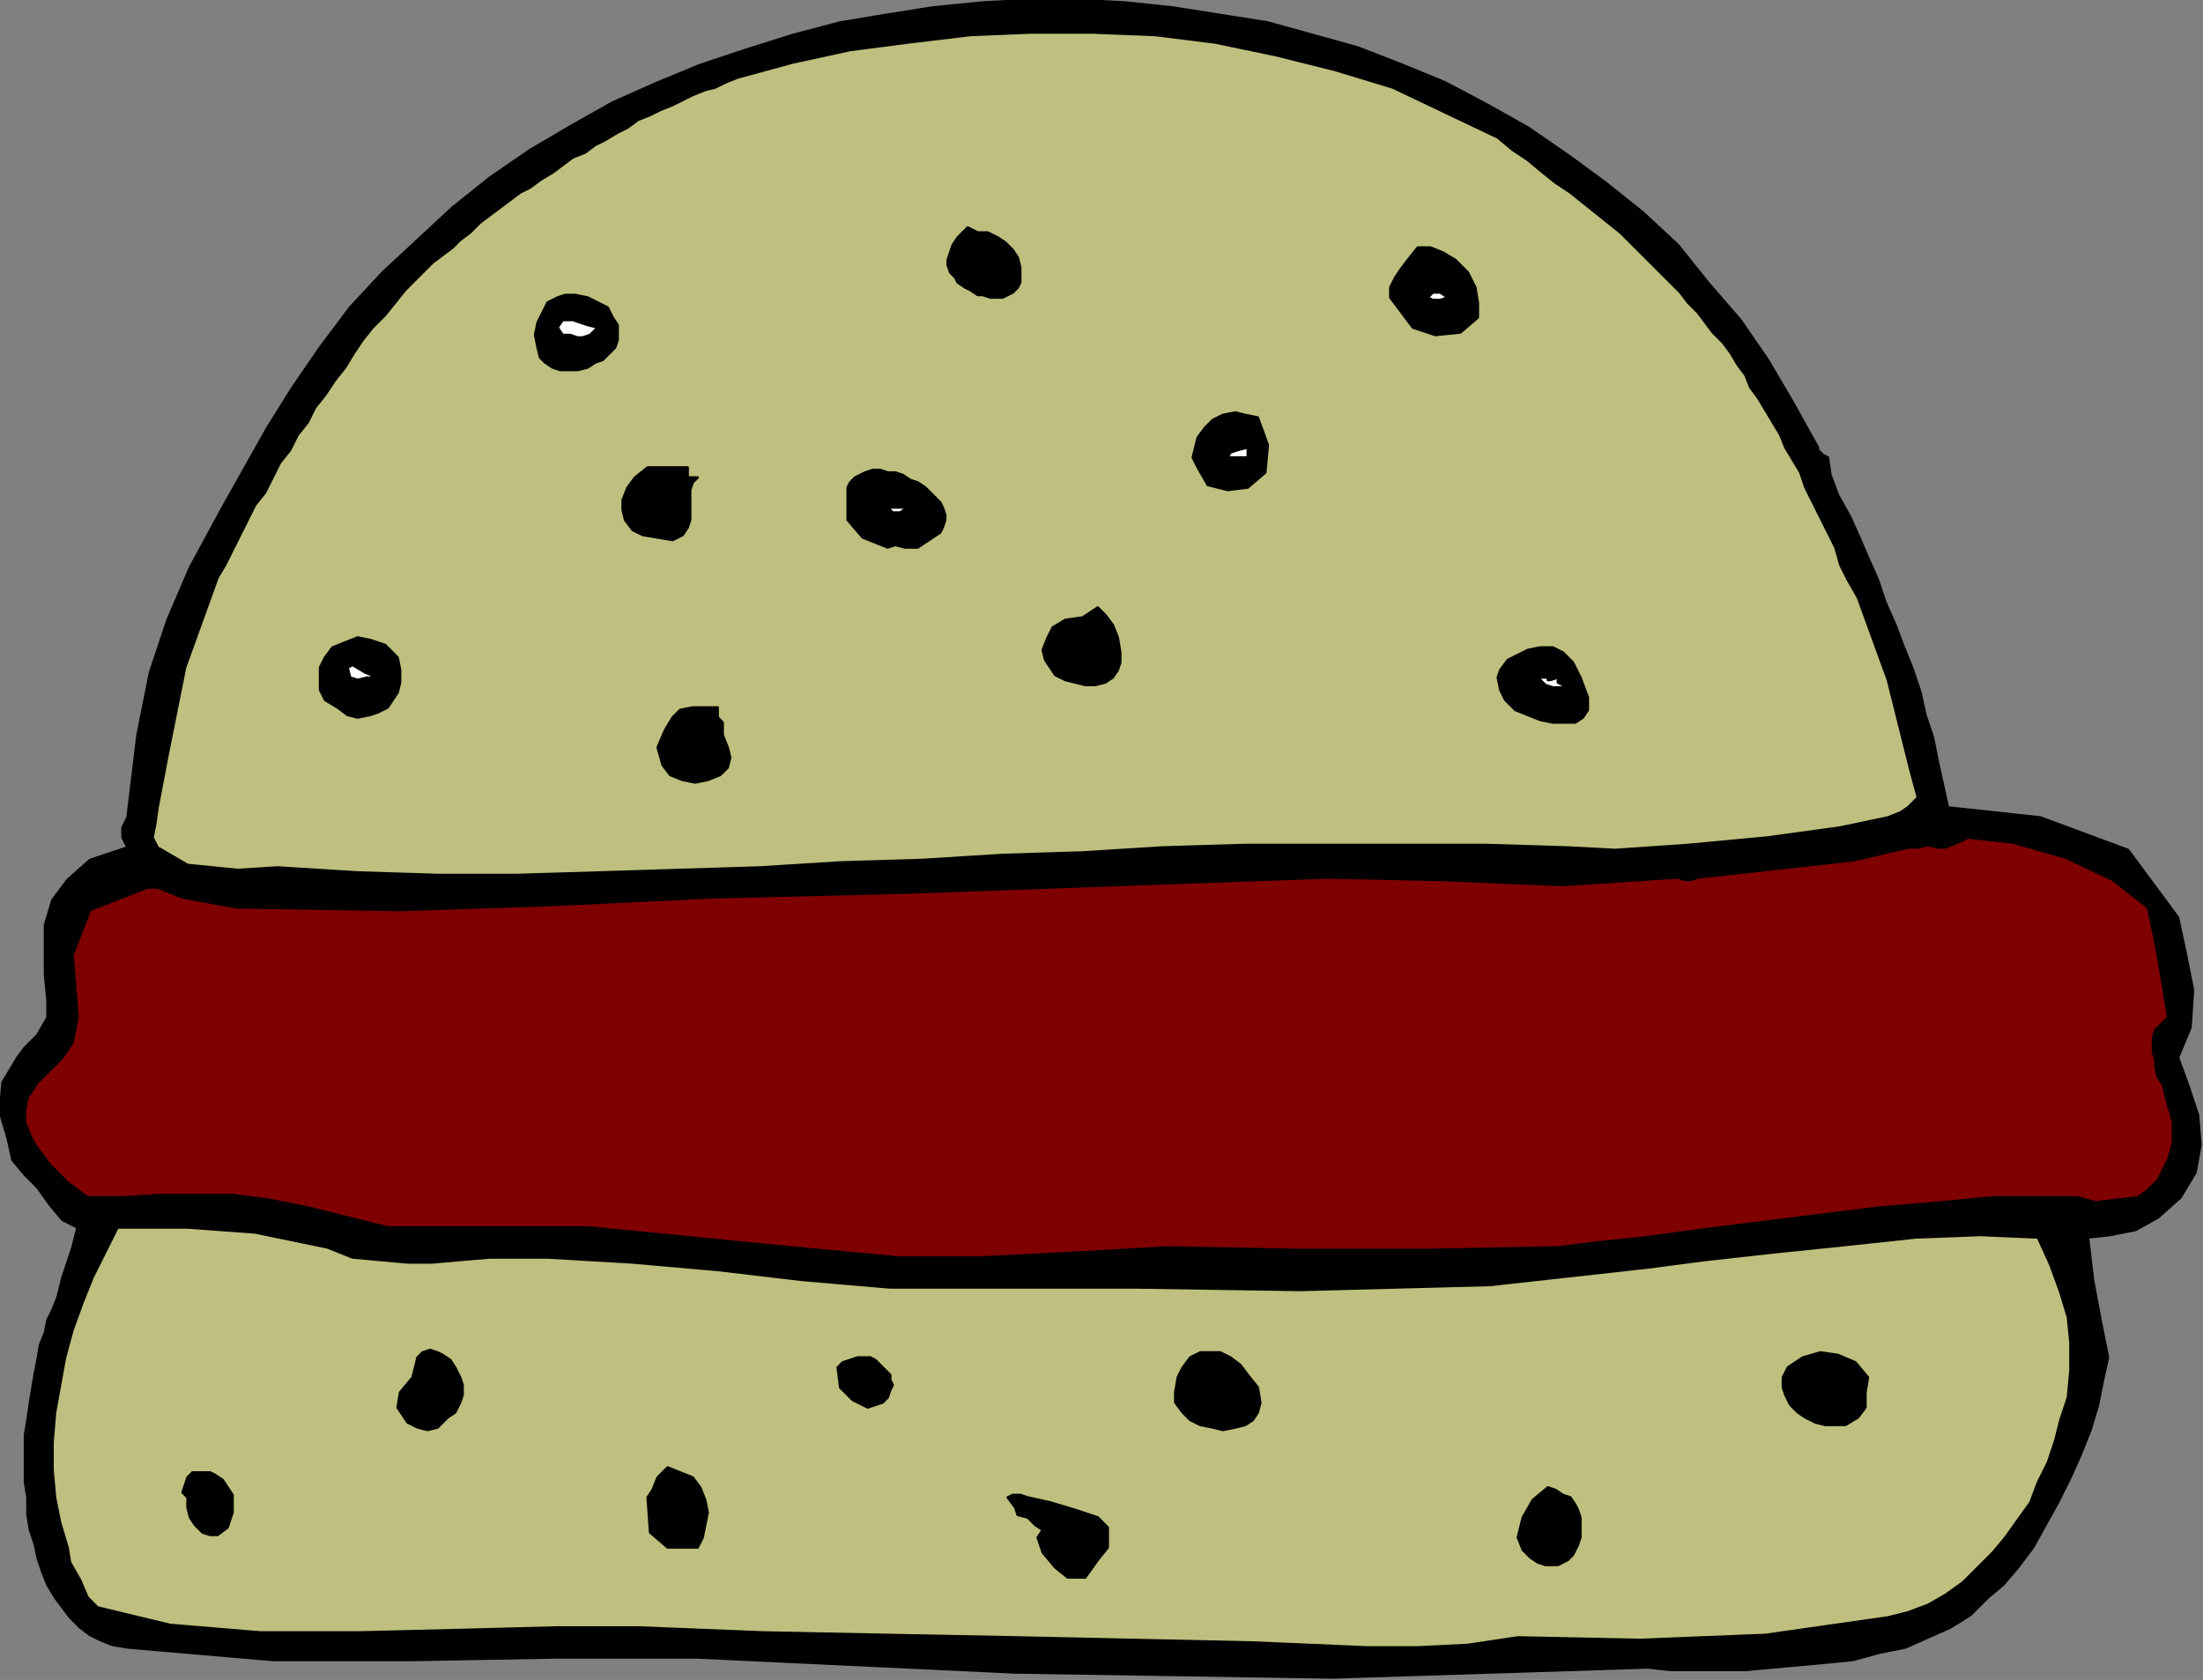
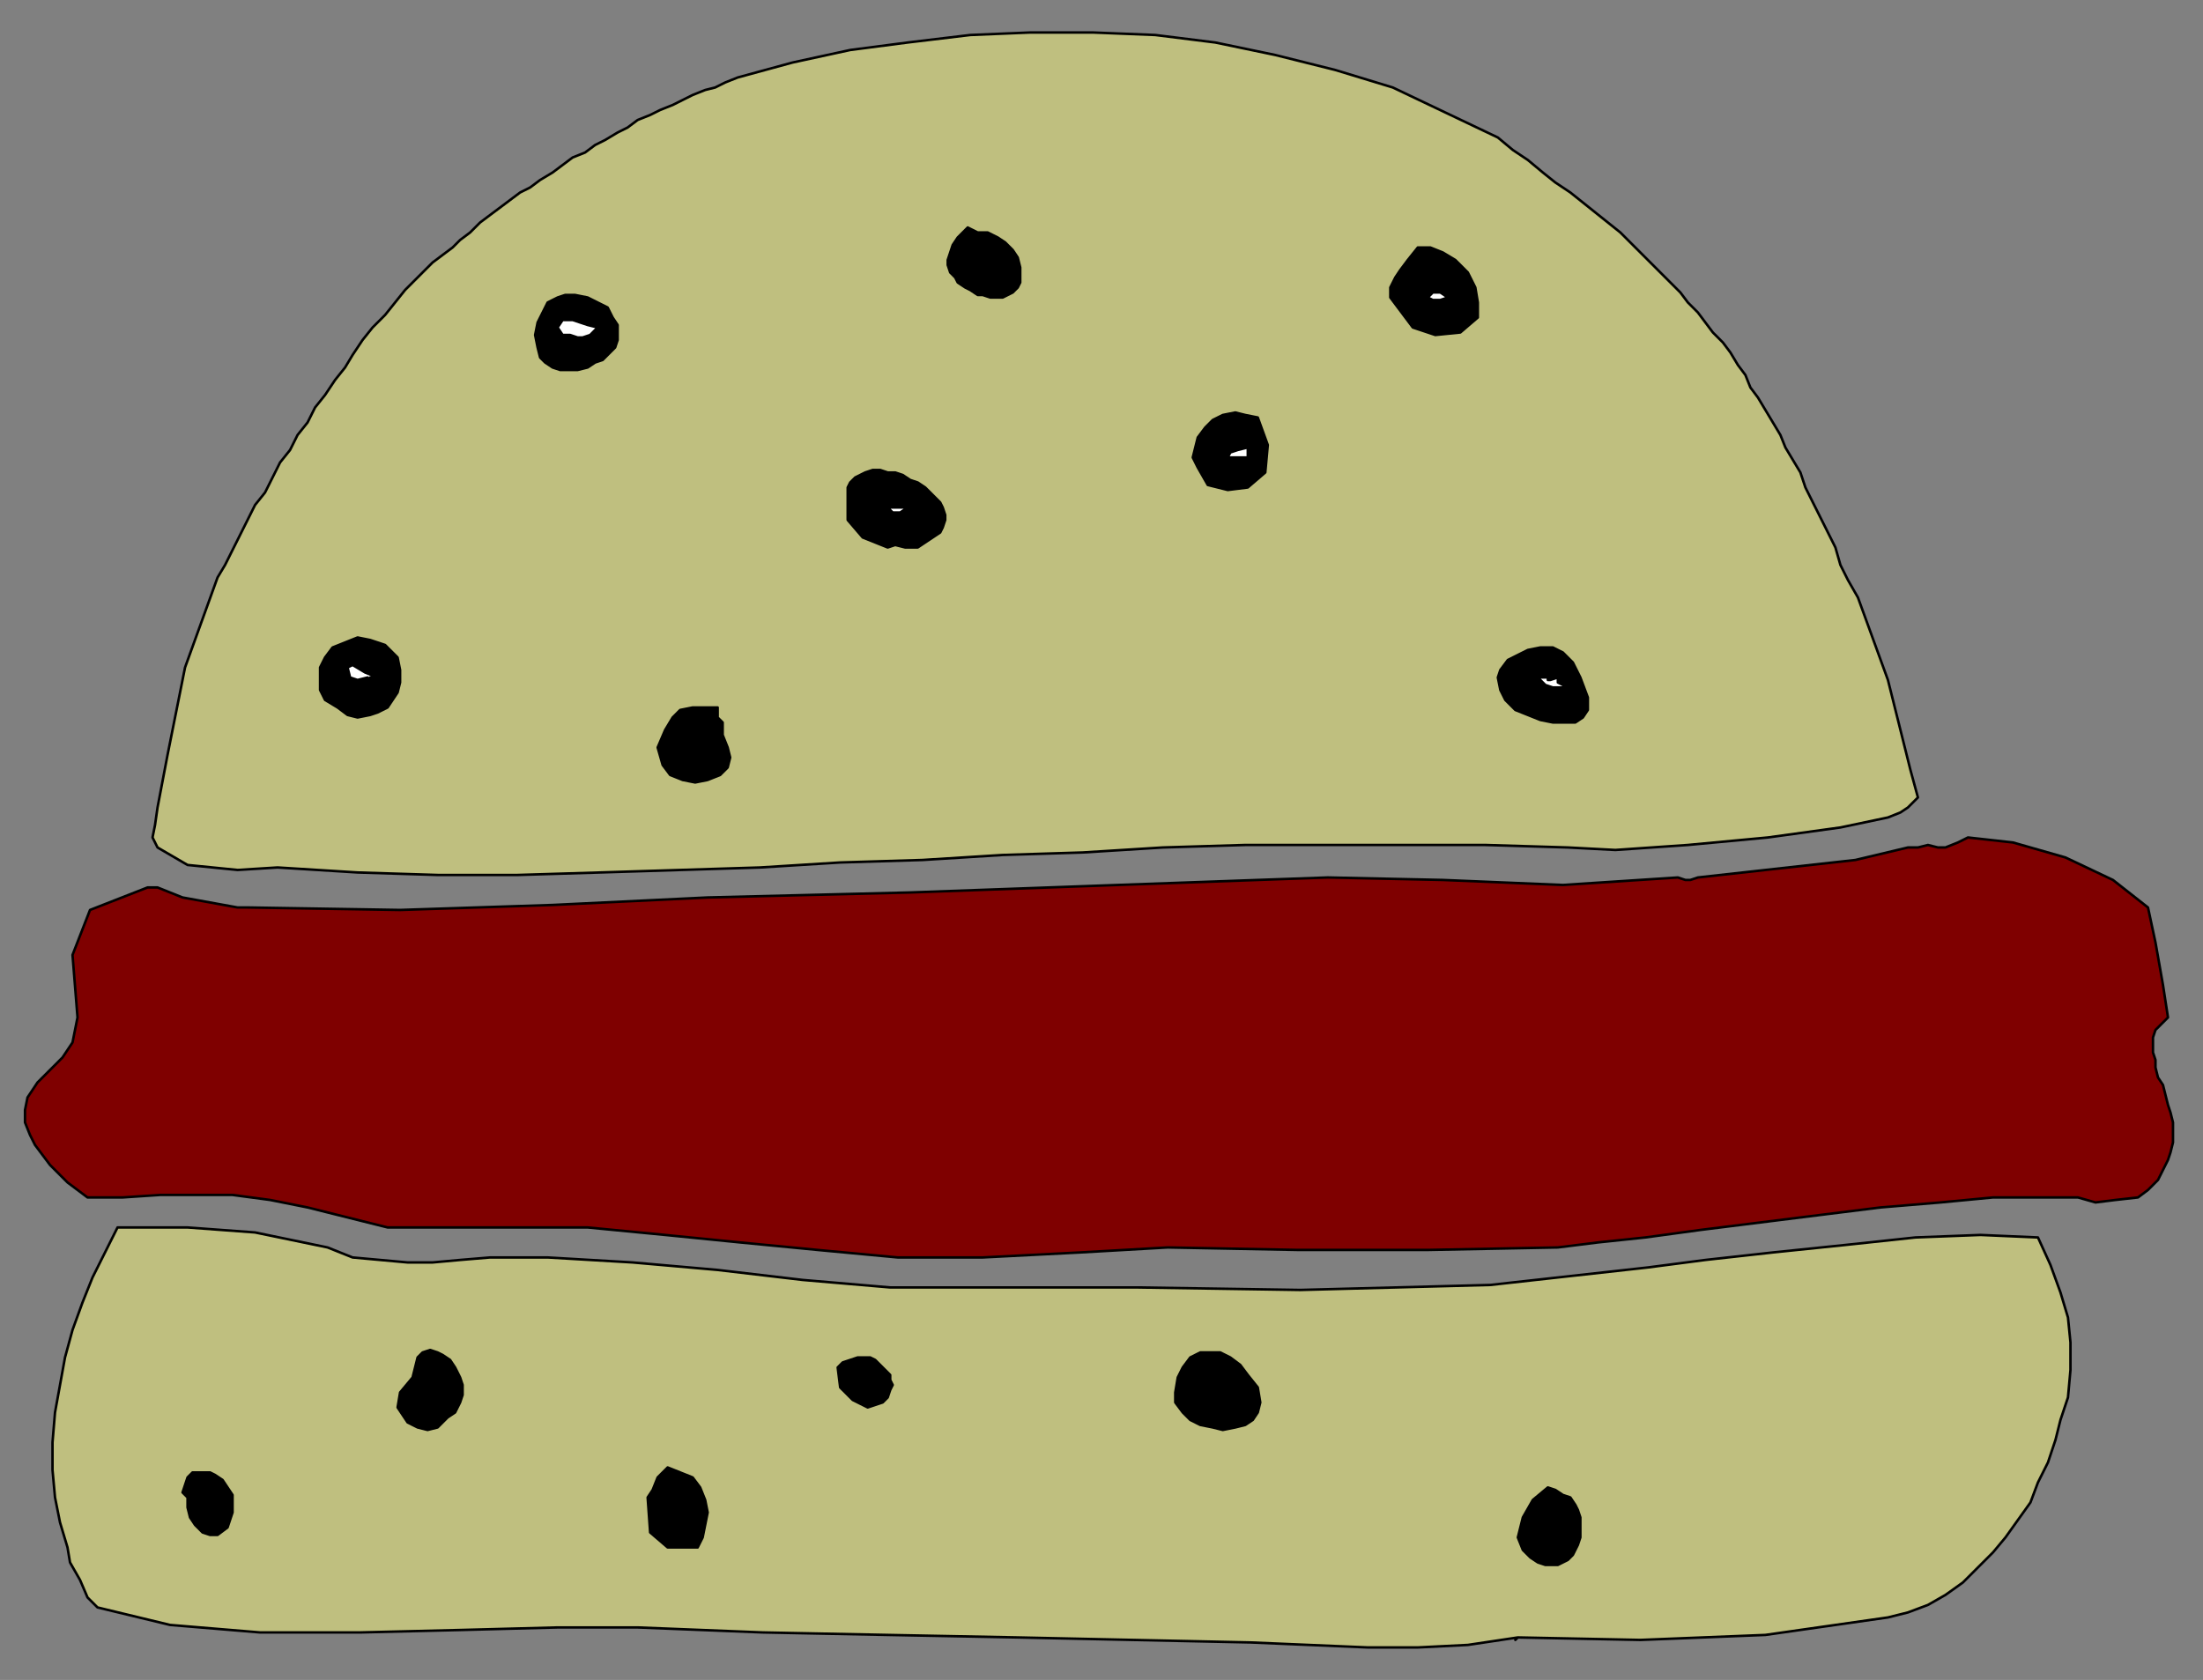
<svg xmlns="http://www.w3.org/2000/svg" xmlns:ns1="http://sodipodi.sourceforge.net/DTD/sodipodi-0.dtd" xmlns:ns2="http://www.inkscape.org/namespaces/inkscape" version="1.0" width="149.183mm" height="113.792mm" id="svg61" ns1:docname="OBSSG457.WMF">
  <rect width="100%" height="100%" fill="#808080" stroke="none" />
  <ns1:namedview pagecolor="#ffffff" bordercolor="#666666" borderopacity="1" objecttolerance="10" gridtolerance="10" guidetolerance="10" ns2:pageopacity="0" ns2:pageshadow="2" ns2:window-width="640" ns2:window-height="480" id="namedview63" />
  <defs id="defs3">
    <pattern id="WMFhbasepattern" patternUnits="userSpaceOnUse" width="6" height="6" x="0" y="0" />
  </defs>
-   <path style="fill:#000000;fill-rule:evenodd;fill-opacity:1;stroke:#000000;stroke-width:0.64px;stroke-linecap:round;stroke-linejoin:round;stroke-miterlimit:4;stroke-dasharray:none;stroke-opacity:1;" d="  M 465.28,114.56   L 465.28,115.2   L 466.56,116.48   L 467.84,117.12   L 467.84,117.12   L 468.48,121.6   L 470.4,126.72   L 473.6,132.48   L 476.16,138.24   L 478.08,142.72   L 478.08,142.72   L 480.64,148.48   L 482.56,154.24   L 485.12,160   L 487.04,165.12   L 489.6,171.52   L 491.52,177.28   L 492.8,183.04   L 494.72,188.8   L 496,195.2   L 497.28,200.96   L 498.56,206.72   L 498.56,206.72   L 522.24,209.28   L 544.64,217.6   L 557.44,234.88   L 557.44,234.88   L 559.36,243.84   L 561.28,253.44   L 560.64,263.04   L 557.44,270.72   L 557.44,270.72   L 560,277.76   L 562.56,285.44   L 563.2,293.12   L 561.92,300.16   L 558.08,306.56   L 552.32,311.68   L 552.32,311.68   L 546.56,314.88   L 540.16,316.16   L 534.4,316.8   L 534.4,316.8   L 535.68,327.68   L 537.6,337.92   L 539.52,347.52   L 539.52,347.52   L 538.24,353.28   L 536.96,359.68   L 535.04,366.08   L 532.48,372.48   L 529.92,378.24   L 526.72,384.64   L 523.52,390.4   L 520.32,396.16   L 516.48,401.28   L 512.64,405.76   L 508.8,408.96   L 508.8,408.96   L 504.32,413.44   L 499.2,416.64   L 493.44,419.2   L 487.68,421.76   L 481.28,423.04   L 474.24,424.96   L 467.84,425.6   L 460.8,426.24   L 453.76,426.88   L 446.72,427.52   L 439.68,427.52   L 433.28,427.52   L 427.52,427.52   L 421.76,426.88   L 421.76,426.88   L 341.12,429.44   L 259.84,428.16   L 178.56,424.32   L 178.56,424.32   L 142.08,424.32   L 106.24,424.96   L 69.76,424.96   L 32.64,421.76   L 32.64,421.76   L 28.8,421.12   L 25.6,419.84   L 23.04,418.56   L 20.48,416.64   L 17.92,414.08   L 16,411.52   L 14.08,408.96   L 12.16,405.76   L 10.88,402.56   L 9.6,398.72   L 8.96,395.52   L 7.68,391.68   L 7.04,387.84   L 7.04,383.36   L 6.4,379.52   L 6.4,375.68   L 6.4,371.2   L 6.4,367.36   L 7.04,363.52   L 7.68,359.04   L 8.32,355.2   L 8.96,351.36   L 9.6,348.16   L 10.24,344.32   L 11.52,341.12   L 12.16,337.92   L 13.44,335.36   L 14.72,332.16   L 14.72,332.16   L 16,327.04   L 18.56,319.36   L 19.84,314.24   L 19.84,314.24   L 16,312.32   L 12.8,308.48   L 9.6,304   L 9.6,304   L 6.4,300.8   L 3.2,296.96   L 1.92,291.2   L 1.92,291.2   L 0,284.8   L 0.64,277.12   L 4.48,270.72   L 4.48,270.72   L 6.4,268.16   L 9.6,264.96   L 12.16,260.48   L 12.16,260.48   L 12.16,256   L 11.52,249.6   L 11.52,243.2   L 11.52,236.8   L 13.44,230.4   L 17.28,225.28   L 23.04,220.16   L 32.64,216.96   L 32.64,216.96   L 31.36,214.4   L 31.36,211.84   L 32.64,209.28   L 32.64,209.28   L 35.2,188.16   L 38.4,172.16   L 42.88,158.72   L 48.64,145.28   L 56.96,129.92   L 68.48,109.44   L 68.48,109.44   L 74.88,99.2   L 81.92,88.96   L 89.6,78.72   L 97.92,69.76   L 106.88,61.44   L 115.84,53.12   L 125.44,45.44   L 135.68,38.4   L 146.56,32   L 156.8,26.24   L 168.32,21.12   L 179.2,16.64   L 190.72,12.8   L 202.88,8.96   L 215.04,5.76   L 226.56,3.84   L 238.72,1.92   L 251.52,0.64   L 263.68,0   L 275.84,0   L 288,0.64   L 300.16,1.92   L 312.32,3.84   L 324.48,5.76   L 336,8.96   L 347.52,12.16   L 359.04,16.64   L 369.92,21.12   L 380.8,26.88   L 391.04,32.64   L 401.28,39.68   L 410.88,46.72   L 420.48,54.4   L 429.44,62.72   L 437.12,72.32   L 445.44,81.92   L 452.48,92.16   L 458.88,103.04   L 465.28,114.56  z " id="path5" />
  <path style="fill:#bfbf7f;fill-rule:evenodd;fill-opacity:1;stroke:#000000;stroke-width:0.64px;stroke-linecap:round;stroke-linejoin:round;stroke-miterlimit:4;stroke-dasharray:none;stroke-opacity:1;" d="  M 383.36,35.2   L 383.36,35.2   L 387.2,38.4   L 391.04,40.96   L 394.88,44.16   L 398.08,46.72   L 401.92,49.28   L 405.12,51.84   L 408.32,54.4   L 411.52,56.96   L 414.72,59.52   L 417.28,62.08   L 419.84,64.64   L 422.4,67.2   L 424.96,69.76   L 427.52,72.32   L 430.08,74.88   L 432,77.44   L 434.56,80   L 436.48,82.56   L 438.4,85.12   L 440.96,87.68   L 442.88,90.24   L 444.8,93.44   L 446.72,96   L 448,99.2   L 449.92,101.76   L 451.84,104.96   L 453.76,108.16   L 455.68,111.36   L 456.96,114.56   L 458.88,117.76   L 460.8,120.96   L 462.08,124.8   L 464,128.64   L 465.92,132.48   L 467.84,136.32   L 469.76,140.16   L 471.04,144.64   L 472.96,148.48   L 475.52,152.96   L 475.52,152.96   L 478.08,160   L 480.64,167.04   L 483.2,174.08   L 485.12,181.76   L 487.04,189.44   L 488.96,197.12   L 490.88,204.16   L 490.88,204.16   L 488.32,206.72   L 486.4,208   L 483.2,209.28   L 483.2,209.28   L 471.04,211.84   L 452.48,214.4   L 432,216.32   L 413.44,217.6   L 401.28,216.96   L 401.28,216.96   L 380.16,216.32   L 359.68,216.32   L 339.2,216.32   L 318.72,216.32   L 297.6,216.96   L 277.12,218.24   L 256.64,218.88   L 236.16,220.16   L 215.04,220.8   L 194.56,222.08   L 174.08,222.72   L 153.6,223.36   L 132.48,224   L 112,224   L 91.52,223.36   L 71.04,222.08   L 71.04,222.08   L 60.8,222.72   L 48,221.44   L 40.32,216.96   L 40.32,216.96   L 39.04,214.4   L 39.68,211.2   L 40.32,206.72   L 40.32,206.72   L 42.88,193.28   L 47.36,170.88   L 55.68,147.84   L 55.68,147.84   L 57.6,144.64   L 59.52,140.8   L 61.44,136.96   L 63.36,133.12   L 65.28,129.28   L 67.84,126.08   L 69.76,122.24   L 71.68,118.4   L 74.24,115.2   L 76.16,111.36   L 78.72,108.16   L 80.64,104.32   L 83.2,101.12   L 85.76,97.28   L 88.32,94.08   L 90.24,90.88   L 92.8,87.04   L 95.36,83.84   L 98.56,80.64   L 101.12,77.44   L 103.68,74.24   L 106.88,71.04   L 106.88,71.04   L 108.8,69.12   L 110.72,67.2   L 113.28,65.28   L 115.84,63.36   L 117.76,61.44   L 120.32,59.52   L 122.88,56.96   L 125.44,55.04   L 128,53.12   L 130.56,51.2   L 133.12,49.28   L 135.68,48   L 138.24,46.08   L 141.44,44.16   L 144,42.24   L 146.56,40.32   L 149.76,39.04   L 152.32,37.12   L 154.88,35.84   L 158.08,33.92   L 160.64,32.64   L 163.2,30.72   L 166.4,29.44   L 168.96,28.16   L 172.16,26.88   L 174.72,25.6   L 177.28,24.32   L 180.48,23.04   L 183.04,22.4   L 185.6,21.12   L 188.8,19.84   L 188.8,19.84   L 202.88,16   L 217.6,12.8   L 232.32,10.88   L 248.32,8.96   L 263.68,8.32   L 279.68,8.32   L 295.68,8.96   L 311.04,10.88   L 326.4,14.08   L 341.76,17.92   L 356.48,22.4   L 369.92,28.8   L 383.36,35.2  z " id="path7" />
  <path style="fill:#000000;fill-rule:evenodd;fill-opacity:1;stroke:#000000;stroke-width:0.64px;stroke-linecap:round;stroke-linejoin:round;stroke-miterlimit:4;stroke-dasharray:none;stroke-opacity:1;" d="  M 255.36,60.8   L 257.28,62.08   L 259.2,64   L 260.48,65.92   L 260.48,65.92   L 261.12,68.48   L 261.12,70.4   L 261.12,72.32   L 260.48,73.6   L 259.2,74.88   L 257.92,75.52   L 256.64,76.16   L 255.36,76.16   L 253.44,76.16   L 251.52,75.52   L 250.24,75.52   L 248.32,74.24   L 247.04,73.6   L 245.12,72.32   L 244.48,71.04   L 243.2,69.76   L 242.56,67.84   L 242.56,66.56   L 243.2,64.64   L 243.84,62.72   L 245.12,60.8   L 247.68,58.24   L 247.68,58.24   L 250.24,59.52   L 252.8,59.52   L 255.36,60.8  z " id="path9" />
  <path style="fill:#000000;fill-rule:evenodd;fill-opacity:1;stroke:#000000;stroke-width:0.64px;stroke-linecap:round;stroke-linejoin:round;stroke-miterlimit:4;stroke-dasharray:none;stroke-opacity:1;" d="  M 362.88,63.36   L 366.08,63.36   L 369.28,64.64   L 372.48,66.56   L 375.68,69.76   L 377.6,73.6   L 378.24,77.44   L 378.24,81.28   L 378.24,81.28   L 373.76,85.12   L 367.36,85.76   L 361.6,83.84   L 357.76,78.72   L 357.76,78.72   L 355.84,76.16   L 355.84,73.6   L 357.12,71.04   L 358.4,69.12   L 360.32,66.56   L 362.88,63.36  z " id="path11" />
  <path style="fill:#000000;fill-rule:evenodd;fill-opacity:1;stroke:#000000;stroke-width:0.64px;stroke-linecap:round;stroke-linejoin:round;stroke-miterlimit:4;stroke-dasharray:none;stroke-opacity:1;" d="  M 155.52,78.72   L 156.8,81.28   L 158.08,83.2   L 158.08,85.12   L 158.08,87.04   L 157.44,88.96   L 156.16,90.24   L 154.24,92.16   L 152.32,92.8   L 150.4,94.08   L 147.84,94.72   L 145.92,94.72   L 143.36,94.72   L 141.44,94.08   L 139.52,92.8   L 138.24,91.52   L 137.6,88.96   L 137.6,88.96   L 136.96,85.76   L 137.6,82.56   L 138.88,80   L 140.16,77.44   L 142.72,76.16   L 144.64,75.52   L 147.2,75.52   L 150.4,76.16   L 152.96,77.44   L 155.52,78.72  z " id="path13" />
  <path style="fill:#ffffff;fill-rule:evenodd;fill-opacity:1;stroke:#000000;stroke-width:0.64px;stroke-linecap:round;stroke-linejoin:round;stroke-miterlimit:4;stroke-dasharray:none;stroke-opacity:1;" d="  M 370.56,76.16   L 368.64,76.8   L 366.72,76.8   L 365.44,76.16   L 365.44,76.16   L 365.44,76.16   L 365.44,76.16   L 365.44,76.16   L 366.72,74.88   L 368.64,74.88   L 370.56,76.16  z " id="path15" />
  <path style="fill:#ffffff;fill-rule:evenodd;fill-opacity:1;stroke:#000000;stroke-width:0.64px;stroke-linecap:round;stroke-linejoin:round;stroke-miterlimit:4;stroke-dasharray:none;stroke-opacity:1;" d="  M 152.96,83.84   L 151.04,85.76   L 149.12,86.4   L 147.84,86.4   L 147.84,86.4   L 145.92,85.76   L 144,85.76   L 142.72,83.84   L 142.72,83.84   L 144,81.92   L 146.56,81.92   L 150.4,83.2   L 152.96,83.84  z " id="path17" />
  <path style="fill:#000000;fill-rule:evenodd;fill-opacity:1;stroke:#000000;stroke-width:0.64px;stroke-linecap:round;stroke-linejoin:round;stroke-miterlimit:4;stroke-dasharray:none;stroke-opacity:1;" d="  M 321.92,106.88   L 324.48,113.92   L 323.84,120.96   L 319.36,124.8   L 319.36,124.8   L 314.24,125.44   L 309.12,124.16   L 306.56,119.68   L 306.56,119.68   L 305.28,117.12   L 305.92,114.56   L 306.56,112   L 308.48,109.44   L 310.4,107.52   L 312.96,106.24   L 316.16,105.6   L 318.72,106.24   L 321.92,106.88  z " id="path19" />
  <path style="fill:#ffffff;fill-rule:evenodd;fill-opacity:1;stroke:#000000;stroke-width:0.64px;stroke-linecap:round;stroke-linejoin:round;stroke-miterlimit:4;stroke-dasharray:none;stroke-opacity:1;" d="  M 319.36,117.12   L 316.8,117.12   L 315.52,117.12   L 314.24,117.12   L 314.24,117.12   L 314.88,115.84   L 316.8,115.2   L 319.36,114.56   L 319.36,114.56   L 319.36,117.12  z " id="path21" />
-   <path style="fill:#000000;fill-rule:evenodd;fill-opacity:1;stroke:#000000;stroke-width:0.64px;stroke-linecap:round;stroke-linejoin:round;stroke-miterlimit:4;stroke-dasharray:none;stroke-opacity:1;" d="  M 176,122.24   L 178.56,122.24   L 177.28,123.52   L 176.64,125.44   L 176.64,128   L 176.64,130.56   L 176.64,133.12   L 176,135.04   L 174.72,136.96   L 172.16,138.24   L 168.32,137.6   L 168.32,137.6   L 164.48,136.96   L 161.92,135.68   L 160,133.12   L 159.36,130.56   L 159.36,128   L 160.64,124.8   L 162.56,122.24   L 165.76,119.68   L 165.76,119.68   L 168.96,119.68   L 172.16,119.68   L 176,119.68   L 176,119.68   L 176,122.24  z " id="path23" />
  <path style="fill:#000000;fill-rule:evenodd;fill-opacity:1;stroke:#000000;stroke-width:0.64px;stroke-linecap:round;stroke-linejoin:round;stroke-miterlimit:4;stroke-dasharray:none;stroke-opacity:1;" d="  M 227.2,140.16   L 220.8,137.6   L 216.96,133.12   L 216.96,124.8   L 216.96,124.8   L 217.6,123.52   L 218.88,122.24   L 220.16,121.6   L 221.44,120.96   L 223.36,120.32   L 225.28,120.32   L 227.2,120.96   L 229.12,120.96   L 231.04,121.6   L 232.96,122.88   L 234.88,123.52   L 236.8,124.8   L 238.08,126.08   L 239.36,127.36   L 240.64,128.64   L 241.28,129.92   L 241.92,131.84   L 241.92,133.12   L 241.28,135.04   L 240.64,136.32   L 238.72,137.6   L 236.8,138.88   L 234.88,140.16   L 234.88,140.16   L 231.68,140.16   L 229.12,139.52   L 227.2,140.16  z " id="path25" />
  <path style="fill:#ffffff;fill-rule:evenodd;fill-opacity:1;stroke:#000000;stroke-width:0.64px;stroke-linecap:round;stroke-linejoin:round;stroke-miterlimit:4;stroke-dasharray:none;stroke-opacity:1;" d="  M 232.32,129.92   L 230.4,131.2   L 228.48,131.2   L 227.2,129.92   L 227.2,129.92   L 225.92,130.56   L 225.92,130.56   L 227.2,129.92   L 227.2,129.92   L 228.48,129.92   L 230.4,129.92   L 232.32,129.92  z " id="path27" />
-   <path style="fill:#000000;fill-rule:evenodd;fill-opacity:1;stroke:#000000;stroke-width:0.64px;stroke-linecap:round;stroke-linejoin:round;stroke-miterlimit:4;stroke-dasharray:none;stroke-opacity:1;" d="  M 280.96,155.52   L 282.88,157.44   L 284.8,160   L 286.08,163.2   L 286.08,163.2   L 286.72,167.04   L 286.72,169.6   L 286.08,171.52   L 284.8,173.44   L 282.88,174.72   L 280.32,175.36   L 277.76,175.36   L 275.2,174.72   L 272.64,174.08   L 270.08,172.8   L 268.8,170.88   L 267.52,168.96   L 266.88,166.4   L 268.16,163.2   L 268.16,163.2   L 269.44,160.64   L 272.64,158.72   L 277.12,158.08   L 280.96,155.52  z " id="path29" />
  <path style="fill:#000000;fill-rule:evenodd;fill-opacity:1;stroke:#000000;stroke-width:0.64px;stroke-linecap:round;stroke-linejoin:round;stroke-miterlimit:4;stroke-dasharray:none;stroke-opacity:1;" d="  M 91.52,163.2   L 94.72,163.84   L 98.56,165.12   L 101.76,168.32   L 101.76,168.32   L 102.4,171.52   L 102.4,174.72   L 101.76,177.28   L 100.48,179.2   L 99.2,181.12   L 96.64,182.4   L 94.72,183.04   L 91.52,183.68   L 88.96,183.04   L 86.4,181.12   L 86.4,181.12   L 83.2,179.2   L 81.92,176.64   L 81.92,174.08   L 81.92,170.88   L 83.2,168.32   L 85.12,165.76   L 88.32,164.48   L 91.52,163.2  z " id="path31" />
  <path style="fill:#ffffff;fill-rule:evenodd;fill-opacity:1;stroke:#000000;stroke-width:0.64px;stroke-linecap:round;stroke-linejoin:round;stroke-miterlimit:4;stroke-dasharray:none;stroke-opacity:1;" d="  M 96.64,173.44   L 94.72,173.44   L 94.08,174.08   L 94.08,173.44   L 94.08,173.44   L 91.52,174.08   L 89.6,173.44   L 88.96,170.88   L 88.96,170.88   L 90.24,170.24   L 93.44,172.16   L 96.64,173.44  z " id="path33" />
  <path style="fill:#000000;fill-rule:evenodd;fill-opacity:1;stroke:#000000;stroke-width:0.64px;stroke-linecap:round;stroke-linejoin:round;stroke-miterlimit:4;stroke-dasharray:none;stroke-opacity:1;" d="  M 406.4,178.56   L 406.4,181.76   L 405.12,183.68   L 403.2,184.96   L 400.64,184.96   L 397.44,184.96   L 394.24,184.32   L 391.04,183.04   L 387.84,181.76   L 385.28,179.2   L 384,176.64   L 383.36,173.44   L 383.36,173.44   L 384,171.52   L 385.92,168.96   L 388.48,167.68   L 391.04,166.4   L 394.24,165.76   L 397.44,165.76   L 400,167.04   L 402.56,169.6   L 404.48,173.44   L 406.4,178.56  z " id="path35" />
  <path style="fill:#ffffff;fill-rule:evenodd;fill-opacity:1;stroke:#000000;stroke-width:0.64px;stroke-linecap:round;stroke-linejoin:round;stroke-miterlimit:4;stroke-dasharray:none;stroke-opacity:1;" d="  M 398.72,173.44   L 398.72,173.44   L 398.72,174.72   L 400,175.36   L 401.28,176   L 401.28,176   L 397.44,176   L 395.52,175.36   L 393.6,173.44   L 393.6,173.44   L 396.16,173.44   L 396.16,174.08   L 396.8,174.08   L 398.72,173.44  z " id="path37" />
  <path style="fill:#000000;fill-rule:evenodd;fill-opacity:1;stroke:#000000;stroke-width:0.64px;stroke-linecap:round;stroke-linejoin:round;stroke-miterlimit:4;stroke-dasharray:none;stroke-opacity:1;" d="  M 183.68,181.12   L 183.68,183.68   L 184.96,184.96   L 184.96,188.16   L 186.24,191.36   L 186.24,191.36   L 186.88,193.92   L 186.24,196.48   L 184.32,198.4   L 181.12,199.68   L 177.92,200.32   L 174.72,199.68   L 171.52,198.4   L 169.6,195.84   L 168.32,191.36   L 168.32,191.36   L 170.24,186.88   L 172.16,183.68   L 174.08,181.76   L 177.28,181.12   L 183.68,181.12  z " id="path39" />
  <path style="fill:#7f0000;fill-rule:evenodd;fill-opacity:1;stroke:#000000;stroke-width:0.64px;stroke-linecap:round;stroke-linejoin:round;stroke-miterlimit:4;stroke-dasharray:none;stroke-opacity:1;" d="  M 554.88,260.48   L 552.96,262.4   L 551.68,263.68   L 551.04,265.6   L 551.04,267.52   L 551.04,269.44   L 551.68,271.36   L 551.68,273.28   L 552.32,275.84   L 553.6,277.76   L 554.24,280.32   L 554.88,282.88   L 555.52,284.8   L 556.16,287.36   L 556.16,289.92   L 556.16,292.48   L 555.52,295.04   L 554.88,296.96   L 553.6,299.52   L 552.32,302.08   L 549.76,304.64   L 547.2,306.56   L 547.2,306.56   L 541.44,307.2   L 536.32,307.84   L 531.84,306.56   L 531.84,306.56   L 522.24,306.56   L 510.08,306.56   L 496.64,307.84   L 481.28,309.12   L 465.92,311.04   L 450.56,312.96   L 435.2,314.88   L 421.12,316.8   L 408.96,318.08   L 398.72,319.36   L 398.72,319.36   L 398.72,319.36   L 365.44,320   L 332.16,320   L 298.88,319.36   L 298.88,319.36   L 276.48,320.64   L 251.52,321.92   L 229.76,321.92   L 229.76,321.92   L 209.28,320   L 189.44,318.08   L 170.24,316.16   L 150.4,314.24   L 129.92,314.24   L 109.44,314.24   L 109.44,314.24   L 99.2,314.24   L 88.96,311.68   L 78.72,309.12   L 78.72,309.12   L 69.12,307.2   L 59.52,305.92   L 50.56,305.92   L 40.96,305.92   L 31.36,306.56   L 22.4,306.56   L 22.4,306.56   L 19.84,304.64   L 17.28,302.72   L 15.36,300.8   L 12.8,298.24   L 10.88,295.68   L 8.96,293.12   L 7.68,290.56   L 6.4,287.36   L 6.4,284.16   L 7.04,280.96   L 7.04,280.96   L 9.6,277.12   L 12.8,273.92   L 16,270.72   L 18.56,266.88   L 19.84,260.48   L 19.84,260.48   L 18.56,244.48   L 23.04,232.96   L 37.76,227.2   L 37.76,227.2   L 38.4,227.2   L 39.68,227.2   L 40.32,227.2   L 40.32,227.2   L 46.72,229.76   L 53.76,231.04   L 60.8,232.32   L 60.8,232.32   L 63.36,232.32   L 102.4,232.96   L 141.44,231.68   L 181.12,229.76   L 181.12,229.76   L 232.96,228.48   L 286.08,226.56   L 339.84,224.64   L 339.84,224.64   L 369.28,225.28   L 400,226.56   L 429.44,224.64   L 429.44,224.64   L 431.36,225.28   L 432.64,225.28   L 434.56,224.64   L 434.56,224.64   L 451.84,222.72   L 474.88,220.16   L 488.32,216.96   L 488.32,216.96   L 490.88,216.96   L 493.44,216.32   L 496,216.96   L 496,216.96   L 497.92,216.96   L 501.12,215.68   L 503.68,214.4   L 503.68,214.4   L 515.2,215.68   L 528.64,219.52   L 540.8,225.28   L 549.76,232.32   L 549.76,232.32   L 551.68,241.28   L 553.6,252.16   L 554.88,260.48  z " id="path41" />
  <path style="fill:#bfbf7f;fill-rule:evenodd;fill-opacity:1;stroke:#000000;stroke-width:0.64px;stroke-linecap:round;stroke-linejoin:round;stroke-miterlimit:4;stroke-dasharray:none;stroke-opacity:1;" d="  M 521.6,316.8   L 524.8,323.84   L 527.36,330.88   L 529.28,337.28   L 529.92,343.68   L 529.92,350.72   L 529.28,357.76   L 529.28,357.76   L 527.36,363.52   L 526.08,368.64   L 524.16,374.4   L 521.6,379.52   L 519.68,384.64   L 516.48,389.12   L 513.28,393.6   L 510.08,397.44   L 506.24,401.28   L 502.4,405.12   L 497.92,408.32   L 493.44,410.88   L 488.32,412.8   L 483.2,414.08   L 483.2,414.08   L 451.84,418.56   L 419.84,419.84   L 388.48,419.2   L 388.48,419.2   L 387.84,419.84   L 387.84,419.84   L 388.48,419.2   L 388.48,419.2   L 375.68,421.12   L 362.88,421.76   L 350.08,421.76   L 350.08,421.76   L 320,420.48   L 289.92,419.84   L 260.48,419.2   L 260.48,419.2   L 227.2,418.56   L 195.2,417.92   L 163.2,416.64   L 163.2,416.64   L 142.72,416.64   L 118.4,417.28   L 92.16,417.92   L 66.56,417.92   L 43.52,416   L 24.96,411.52   L 24.96,411.52   L 22.4,408.96   L 20.48,404.48   L 17.92,400   L 17.28,396.16   L 17.28,396.16   L 15.36,389.76   L 14.08,383.36   L 13.44,376.32   L 13.44,369.28   L 14.08,361.6   L 15.36,354.56   L 16.64,347.52   L 18.56,340.48   L 21.12,333.44   L 23.68,327.04   L 26.88,320.64   L 30.08,314.24   L 30.08,314.24   L 48,314.24   L 65.28,315.52   L 83.84,319.36   L 83.84,319.36   L 90.24,321.92   L 97.28,322.56   L 104.32,323.2   L 110.72,323.2   L 117.76,322.56   L 125.44,321.92   L 132.48,321.92   L 140.16,321.92   L 140.16,321.92   L 161.92,323.2   L 183.68,325.12   L 205.44,327.68   L 227.84,329.6   L 250.24,329.6   L 250.24,329.6   L 263.68,329.6   L 277.12,329.6   L 291.2,329.6   L 291.2,329.6   L 332.8,330.24   L 381.44,328.96   L 421.76,324.48   L 421.76,324.48   L 436.48,322.56   L 453.76,320.64   L 472.32,318.72   L 490.24,316.8   L 506.88,316.16   L 521.6,316.8  z " id="path43" />
  <path style="fill:#000000;fill-rule:evenodd;fill-opacity:1;stroke:#000000;stroke-width:0.64px;stroke-linecap:round;stroke-linejoin:round;stroke-miterlimit:4;stroke-dasharray:none;stroke-opacity:1;" d="  M 101.76,360.32   L 102.4,356.48   L 105.6,352.64   L 106.88,347.52   L 106.88,347.52   L 108.16,346.24   L 110.08,345.6   L 112,346.24   L 113.28,346.88   L 115.2,348.16   L 116.48,350.08   L 117.76,352.64   L 118.4,354.56   L 118.4,357.12   L 117.76,359.04   L 116.48,361.6   L 114.56,362.88   L 114.56,362.88   L 112,365.44   L 109.44,366.08   L 106.88,365.44   L 106.88,365.44   L 104.32,364.16   L 103.04,362.24   L 101.76,360.32  z " id="path45" />
  <path style="fill:#000000;fill-rule:evenodd;fill-opacity:1;stroke:#000000;stroke-width:0.64px;stroke-linecap:round;stroke-linejoin:round;stroke-miterlimit:4;stroke-dasharray:none;stroke-opacity:1;" d="  M 321.92,355.2   L 322.56,359.04   L 321.92,361.6   L 320.64,363.52   L 318.72,364.8   L 316.16,365.44   L 312.96,366.08   L 310.4,365.44   L 307.2,364.8   L 304.64,363.52   L 302.72,361.6   L 300.8,359.04   L 300.8,356.48   L 301.44,352.64   L 301.44,352.64   L 302.72,350.08   L 304.64,347.52   L 307.2,346.24   L 309.76,346.24   L 312.32,346.24   L 314.88,347.52   L 317.44,349.44   L 319.36,352   L 321.92,355.2  z " id="path47" />
  <path style="fill:#000000;fill-rule:evenodd;fill-opacity:1;stroke:#000000;stroke-width:0.64px;stroke-linecap:round;stroke-linejoin:round;stroke-miterlimit:4;stroke-dasharray:none;stroke-opacity:1;" d="  M 222.08,360.32   L 218.24,358.4   L 215.04,355.2   L 214.4,350.08   L 214.4,350.08   L 215.68,348.8   L 217.6,348.16   L 219.52,347.52   L 220.8,347.52   L 222.72,347.52   L 224,348.16   L 225.28,349.44   L 226.56,350.72   L 227.84,352   L 227.84,353.28   L 228.48,354.56   L 227.84,355.84   L 227.2,357.76   L 225.92,359.04   L 224,359.68   L 222.08,360.32  z " id="path49" />
-   <path style="fill:#000000;fill-rule:evenodd;fill-opacity:1;stroke:#000000;stroke-width:0.64px;stroke-linecap:round;stroke-linejoin:round;stroke-miterlimit:4;stroke-dasharray:none;stroke-opacity:1;" d="  M 478.08,352.64   L 477.44,356.48   L 477.44,360.32   L 475.52,362.88   L 475.52,362.88   L 472.32,364.8   L 469.76,364.8   L 467.2,364.8   L 464.64,364.16   L 462.08,362.88   L 460.16,361.6   L 458.24,359.68   L 456.96,357.12   L 456.32,355.2   L 456.32,352.64   L 457.6,350.08   L 457.6,350.08   L 461.44,347.52   L 465.92,346.24   L 470.4,346.88   L 474.88,348.8   L 478.08,352.64  z " id="path51" />
  <path style="fill:#000000;fill-rule:evenodd;fill-opacity:1;stroke:#000000;stroke-width:0.64px;stroke-linecap:round;stroke-linejoin:round;stroke-miterlimit:4;stroke-dasharray:none;stroke-opacity:1;" d="  M 48,383.36   L 46.72,382.08   L 47.36,380.16   L 48,378.24   L 48,378.24   L 49.28,376.96   L 51.84,376.96   L 53.76,376.96   L 55.04,377.6   L 56.96,378.88   L 58.24,380.8   L 59.52,382.72   L 59.52,385.28   L 59.52,387.2   L 58.88,389.12   L 58.24,391.04   L 58.24,391.04   L 55.68,392.96   L 53.76,392.96   L 51.84,392.32   L 49.92,390.4   L 48.64,388.48   L 48,385.92   L 48,383.36  z " id="path53" />
  <path style="fill:#000000;fill-rule:evenodd;fill-opacity:1;stroke:#000000;stroke-width:0.64px;stroke-linecap:round;stroke-linejoin:round;stroke-miterlimit:4;stroke-dasharray:none;stroke-opacity:1;" d="  M 178.56,396.16   L 170.88,396.16   L 166.4,392.32   L 165.76,383.36   L 165.76,383.36   L 167.04,381.44   L 168.32,378.24   L 170.88,375.68   L 170.88,375.68   L 174.08,376.96   L 177.28,378.24   L 179.2,380.8   L 180.48,384   L 181.12,387.2   L 180.48,390.4   L 179.84,393.6   L 178.56,396.16  z " id="path55" />
-   <path style="fill:#000000;fill-rule:evenodd;fill-opacity:1;stroke:#000000;stroke-width:0.64px;stroke-linecap:round;stroke-linejoin:round;stroke-miterlimit:4;stroke-dasharray:none;stroke-opacity:1;" d="  M 263.04,383.36   L 268.8,384.64   L 275.2,386.56   L 280.96,388.48   L 280.96,388.48   L 283.52,391.04   L 283.52,394.24   L 283.52,396.16   L 283.52,396.16   L 280.96,399.36   L 277.76,403.84   L 273.28,403.84   L 273.28,403.84   L 270.08,401.28   L 266.88,397.44   L 265.6,393.6   L 265.6,393.6   L 266.88,391.68   L 264.96,390.4   L 263.04,388.48   L 263.04,388.48   L 260.48,387.84   L 259.84,385.92   L 257.92,383.36   L 257.92,383.36   L 259.2,382.72   L 261.12,382.72   L 263.04,383.36  z " id="path57" />
  <path style="fill:#000000;fill-rule:evenodd;fill-opacity:1;stroke:#000000;stroke-width:0.64px;stroke-linecap:round;stroke-linejoin:round;stroke-miterlimit:4;stroke-dasharray:none;stroke-opacity:1;" d="  M 388.48,393.6   L 389.76,388.48   L 392.32,384   L 396.16,380.8   L 396.16,380.8   L 398.08,381.44   L 400,382.72   L 401.92,383.36   L 403.2,385.28   L 403.84,386.56   L 404.48,388.48   L 404.48,389.76   L 404.48,391.68   L 404.48,393.6   L 403.84,395.52   L 403.2,396.8   L 402.56,398.08   L 401.28,399.36   L 400,400   L 398.72,400.64   L 397.44,400.64   L 395.52,400.64   L 393.6,400   L 391.68,398.72   L 389.76,396.8   L 388.48,393.6  z " id="path59" />
</svg>